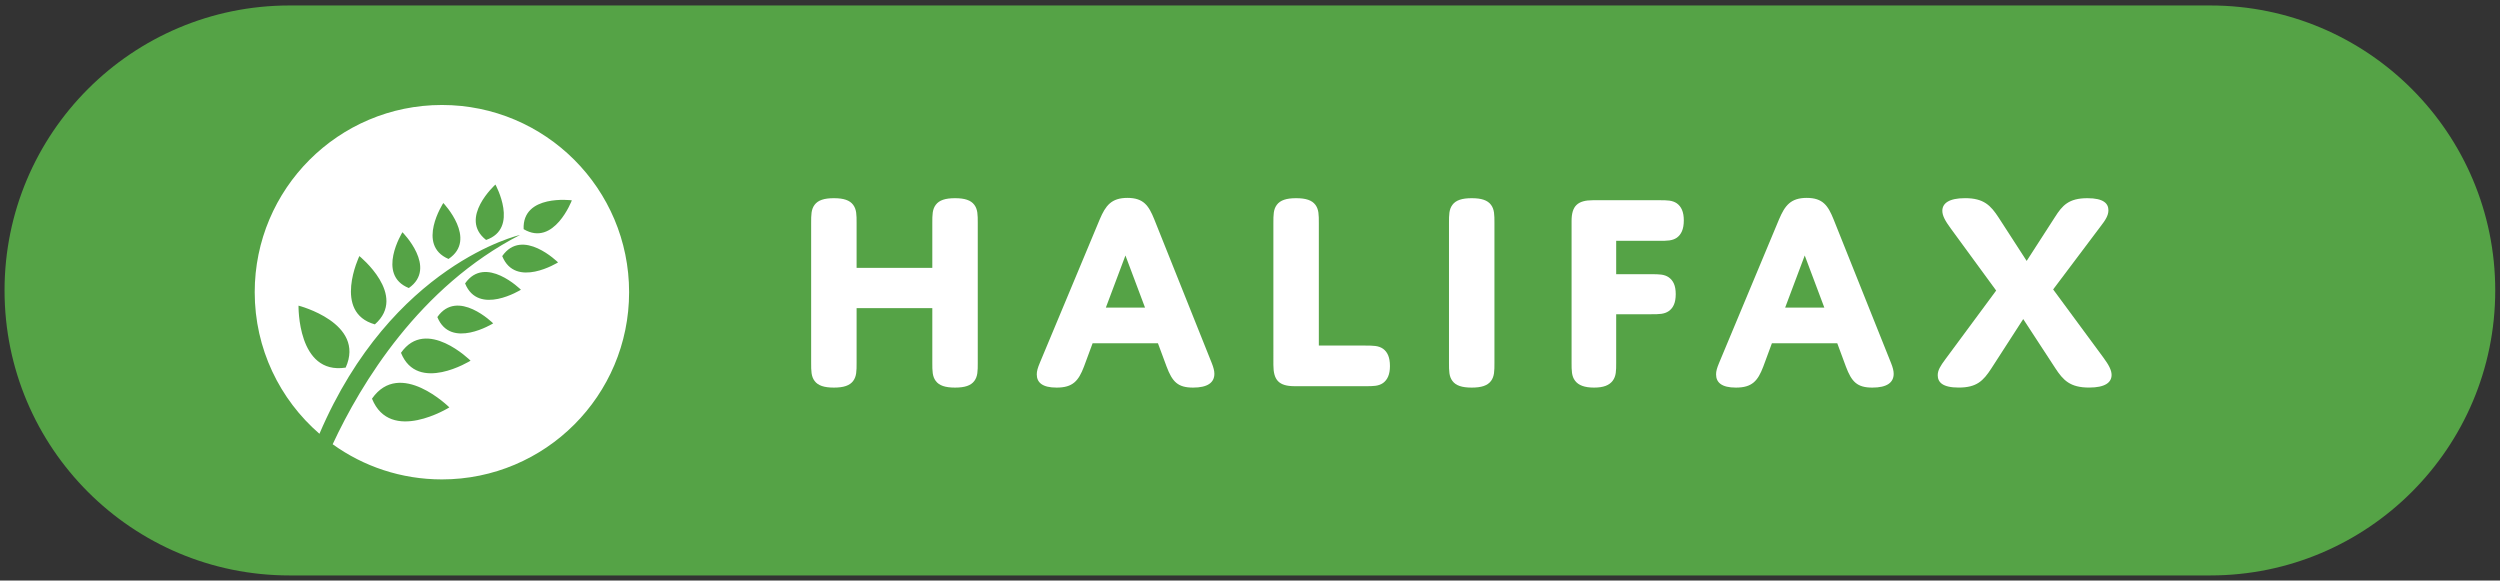
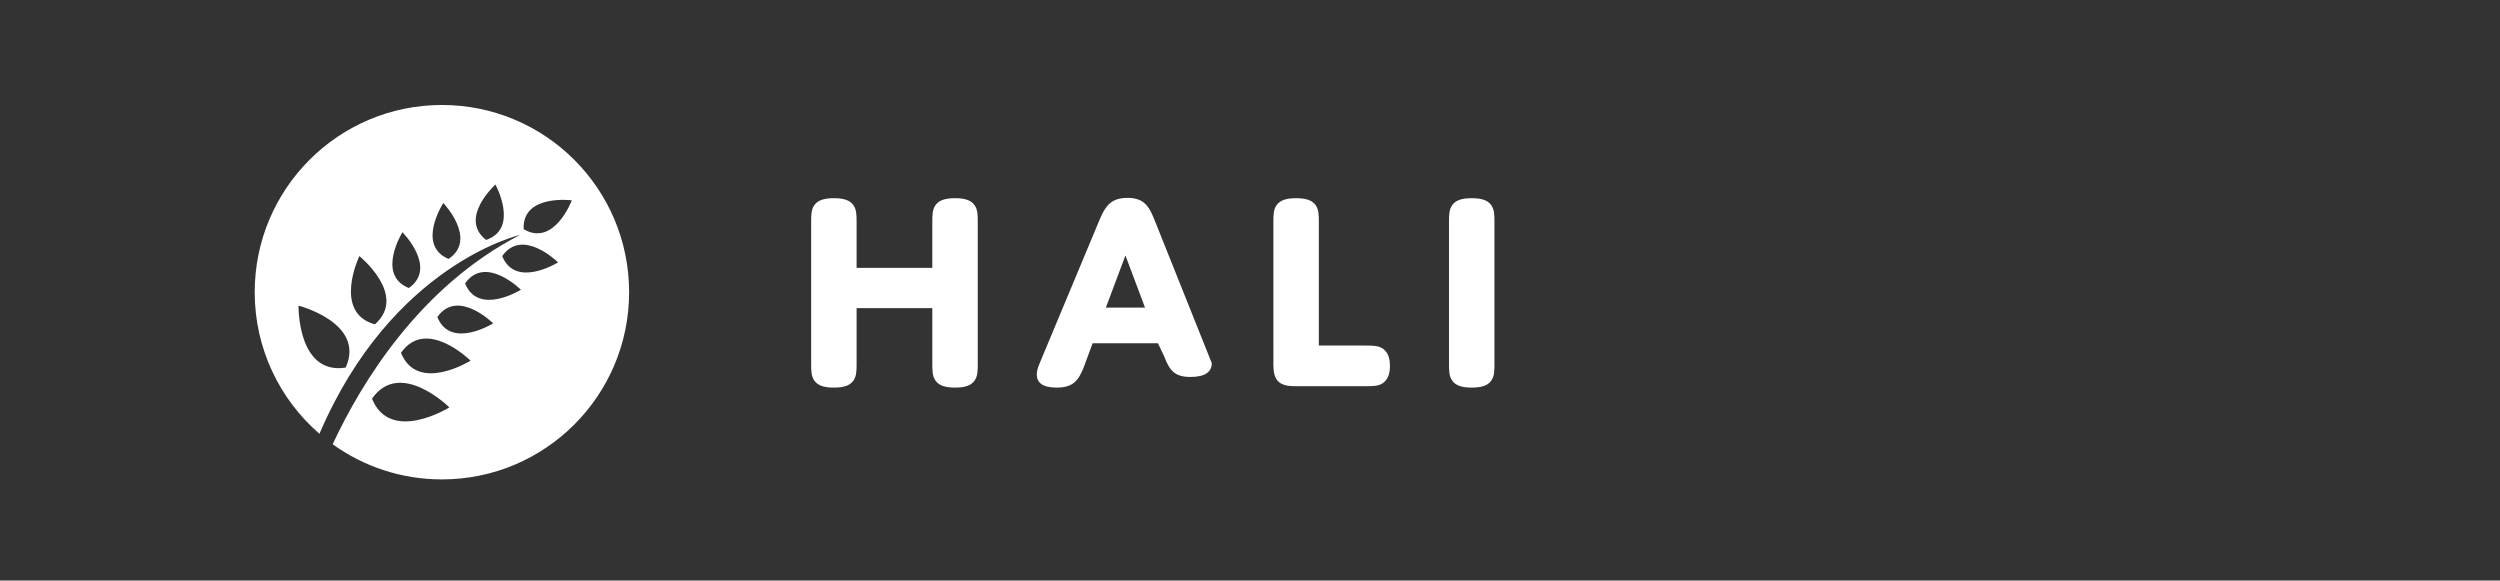
<svg xmlns="http://www.w3.org/2000/svg" version="1.1" id="Layer_1" x="0px" y="0px" viewBox="0 0 913 212" style="enable-background:new 0 0 913 212;" xml:space="preserve">
  <rect x="0" y="0" width="913" height="212" fill="#333333" stroke="none" />
  <style type="text/css">
	.st0{fill:#55A346;}
	.st1{fill:#FFFFFF;}
</style>
  <g>
-     <path class="st0" d="M807.19,210.15l-701.46,0c-57.48,0-104.07-46.6-104.07-104.07v0C1.65,48.6,48.25,2,105.73,2h701.46   c57.48,0,104.07,46.6,104.07,104.07v0C911.27,163.55,864.67,210.15,807.19,210.15z" />
    <g>
      <path class="st1" d="M357.08,132.51c0,2.94,0,4.94-1.26,6.62c-1.26,1.68-3.47,2.42-7.04,2.42c-3.57,0-5.78-0.74-7.04-2.42    c-1.26-1.68-1.26-3.68-1.26-6.62v-19.97h-27.65v19.97c0,2.94,0,4.94-1.26,6.62c-1.26,1.68-3.47,2.42-7.04,2.42    c-3.57,0-5.78-0.74-7.04-2.42c-1.26-1.68-1.26-3.68-1.26-6.62V81.42c0-2.94,0-4.94,1.26-6.62c1.26-1.68,3.47-2.42,7.04-2.42    c3.57,0,5.78,0.74,7.04,2.42c1.26,1.68,1.26,3.68,1.26,6.62v16.4h27.65v-16.4c0-2.94,0-4.94,1.26-6.62    c1.26-1.68,3.47-2.42,7.04-2.42c3.57,0,5.78,0.74,7.04,2.42c1.26,1.68,1.26,3.68,1.26,6.62V132.51z" />
-       <path class="st1" d="M422.88,125.36h-23.86l-3.15,8.52c-2,5.26-4.1,7.67-9.99,7.67c-5.26,0-7.25-1.89-7.25-4.84    c0-1.16,0.32-2.31,1.16-4.31l21.86-52.35c2.1-4.94,4.2-7.78,10.09-7.78c5.89,0,7.78,2.84,9.78,7.78l21.02,52.56    c0.63,1.58,0.95,2.84,0.95,3.89c0,3.26-2.52,5.05-7.78,5.05c-5.57,0-7.57-2.1-9.67-7.67L422.88,125.36z M403.86,112.33h14.3    l-7.15-19.03L403.86,112.33z" />
+       <path class="st1" d="M422.88,125.36h-23.86l-3.15,8.52c-2,5.26-4.1,7.67-9.99,7.67c-5.26,0-7.25-1.89-7.25-4.84    c0-1.16,0.32-2.31,1.16-4.31l21.86-52.35c2.1-4.94,4.2-7.78,10.09-7.78c5.89,0,7.78,2.84,9.78,7.78l21.02,52.56    c0,3.26-2.52,5.05-7.78,5.05c-5.57,0-7.57-2.1-9.67-7.67L422.88,125.36z M403.86,112.33h14.3    l-7.15-19.03L403.86,112.33z" />
      <path class="st1" d="M498.68,126.21c2.84,0,4.73,0,6.41,1.16c1.58,1.16,2.52,3.05,2.52,6.31c0,3.15-0.95,5.05-2.52,6.2    c-1.68,1.16-3.57,1.16-6.41,1.16h-25.86c-5.78,0-7.78-2.21-7.78-7.78V81.42c0-2.94,0-4.94,1.26-6.62    c1.26-1.68,3.47-2.42,7.04-2.42c3.57,0,5.78,0.74,7.04,2.42c1.26,1.68,1.26,3.68,1.26,6.62v44.78H498.68z" />
      <path class="st1" d="M545.77,132.51c0,2.94,0,4.94-1.26,6.62c-1.26,1.68-3.47,2.42-7.04,2.42c-3.57,0-5.78-0.74-7.04-2.42    c-1.26-1.68-1.26-3.68-1.26-6.62V81.42c0-2.94,0-4.94,1.26-6.62c1.26-1.68,3.47-2.42,7.04-2.42c3.57,0,5.78,0.74,7.04,2.42    c1.26,1.68,1.26,3.68,1.26,6.62V132.51z" />
-       <path class="st1" d="M590.23,132.51c0,2.84,0,4.84-1.26,6.52c-1.26,1.68-3.36,2.52-6.83,2.52c-3.47,0-5.68-0.84-6.94-2.52    c-1.26-1.68-1.26-3.68-1.26-6.52V80.69c0-5.47,2.21-7.57,7.78-7.57H606c2.84,0,4.73,0,6.41,1.16c1.58,1.16,2.52,3.05,2.52,6.2    c0,3.26-0.95,5.15-2.52,6.31c-1.68,1.16-3.57,1.16-6.41,1.16h-15.77v12.19h12.82c2.84,0,4.73,0,6.41,1.16    c1.58,1.16,2.52,2.94,2.52,6.1c0,3.26-0.95,5.05-2.52,6.2c-1.68,1.16-3.57,1.16-6.41,1.16h-12.82V132.51z" />
-       <path class="st1" d="M670.97,125.36H647.1l-3.15,8.52c-2,5.26-4.1,7.67-9.99,7.67c-5.26,0-7.25-1.89-7.25-4.84    c0-1.16,0.32-2.31,1.16-4.31l21.86-52.35c2.1-4.94,4.21-7.78,10.09-7.78c5.89,0,7.78,2.84,9.78,7.78l21.02,52.56    c0.63,1.58,0.95,2.84,0.95,3.89c0,3.26-2.52,5.05-7.78,5.05c-5.57,0-7.57-2.1-9.67-7.67L670.97,125.36z M651.94,112.33h14.3    l-7.15-19.03L651.94,112.33z" />
-       <path class="st1" d="M750.44,79.32c2.73-4.31,5.05-6.94,11.88-6.94c5.99,0,7.67,2,7.67,4.41c0,1.89-1.05,3.57-2.94,5.99    l-17.24,22.92l18.29,24.81c2.1,2.84,3.05,4.73,3.05,6.41c0,2.73-2.31,4.62-8.2,4.62c-6.94,0-9.46-2.63-12.4-7.15l-11.67-17.87    l-11.67,18.08c-2.94,4.52-5.36,6.94-11.88,6.94c-5.99,0-7.67-2-7.67-4.52c0-1.79,0.95-3.36,2.84-5.89l18.5-25.02l-16.61-22.71    c-2-2.73-3.05-4.62-3.05-6.41c0-2.73,2.42-4.62,8.3-4.62c6.83,0,9.36,2.63,12.3,7.15l10.2,15.77L750.44,79.32z" />
    </g>
    <path class="st1" d="M161.39,38.34c-37.76,0-68.37,30.61-68.37,68.37c0,20.66,9.16,39.17,23.64,51.71   c26.52-62.01,73.24-72.61,73.24-72.61c-36.72,18.9-58.03,54.16-68.41,76.43c11.23,8.08,25,12.84,39.89,12.84   c37.76,0,68.37-30.61,68.37-68.37C229.75,68.95,199.15,38.34,161.39,38.34z M126.24,134.25c-17.7,2.75-17.22-22.63-17.22-22.63   S133.61,117.93,126.24,134.25z M136.9,118.46c-15.51-4.34-5.66-24.94-5.66-24.94S149.01,107.84,136.9,118.46z M149.3,105.19   c-11.99-4.82-2.33-20.38-2.33-20.38S159.88,97.78,149.3,105.19z M163.8,94.57c-11.89-5.07-1.9-20.43-1.9-20.43   S174.54,87.39,163.8,94.57z M177.52,87.63c-10.18-7.96,3.41-20.23,3.41-20.23S189.75,83.45,177.52,87.63z M135.85,145.59   c10.25-14.69,28.26,3.19,28.26,3.19S142.56,162.2,135.85,145.59z M146.44,128.85c9.21-13.21,25.41,2.87,25.41,2.87   S152.47,143.79,146.44,128.85z M159.72,115.79c7.39-10.6,20.39,2.3,20.39,2.3S164.56,127.77,159.72,115.79z M169.85,103.51   c7.39-10.6,20.39,2.3,20.39,2.3S174.69,115.49,169.85,103.51z M183.41,93.53c7.39-10.6,20.39,2.3,20.39,2.3   S188.25,105.51,183.41,93.53z M191.23,83.69c-0.55-12.91,17.61-10.53,17.61-10.53S202.34,90.29,191.23,83.69z" />
  </g>
</svg>